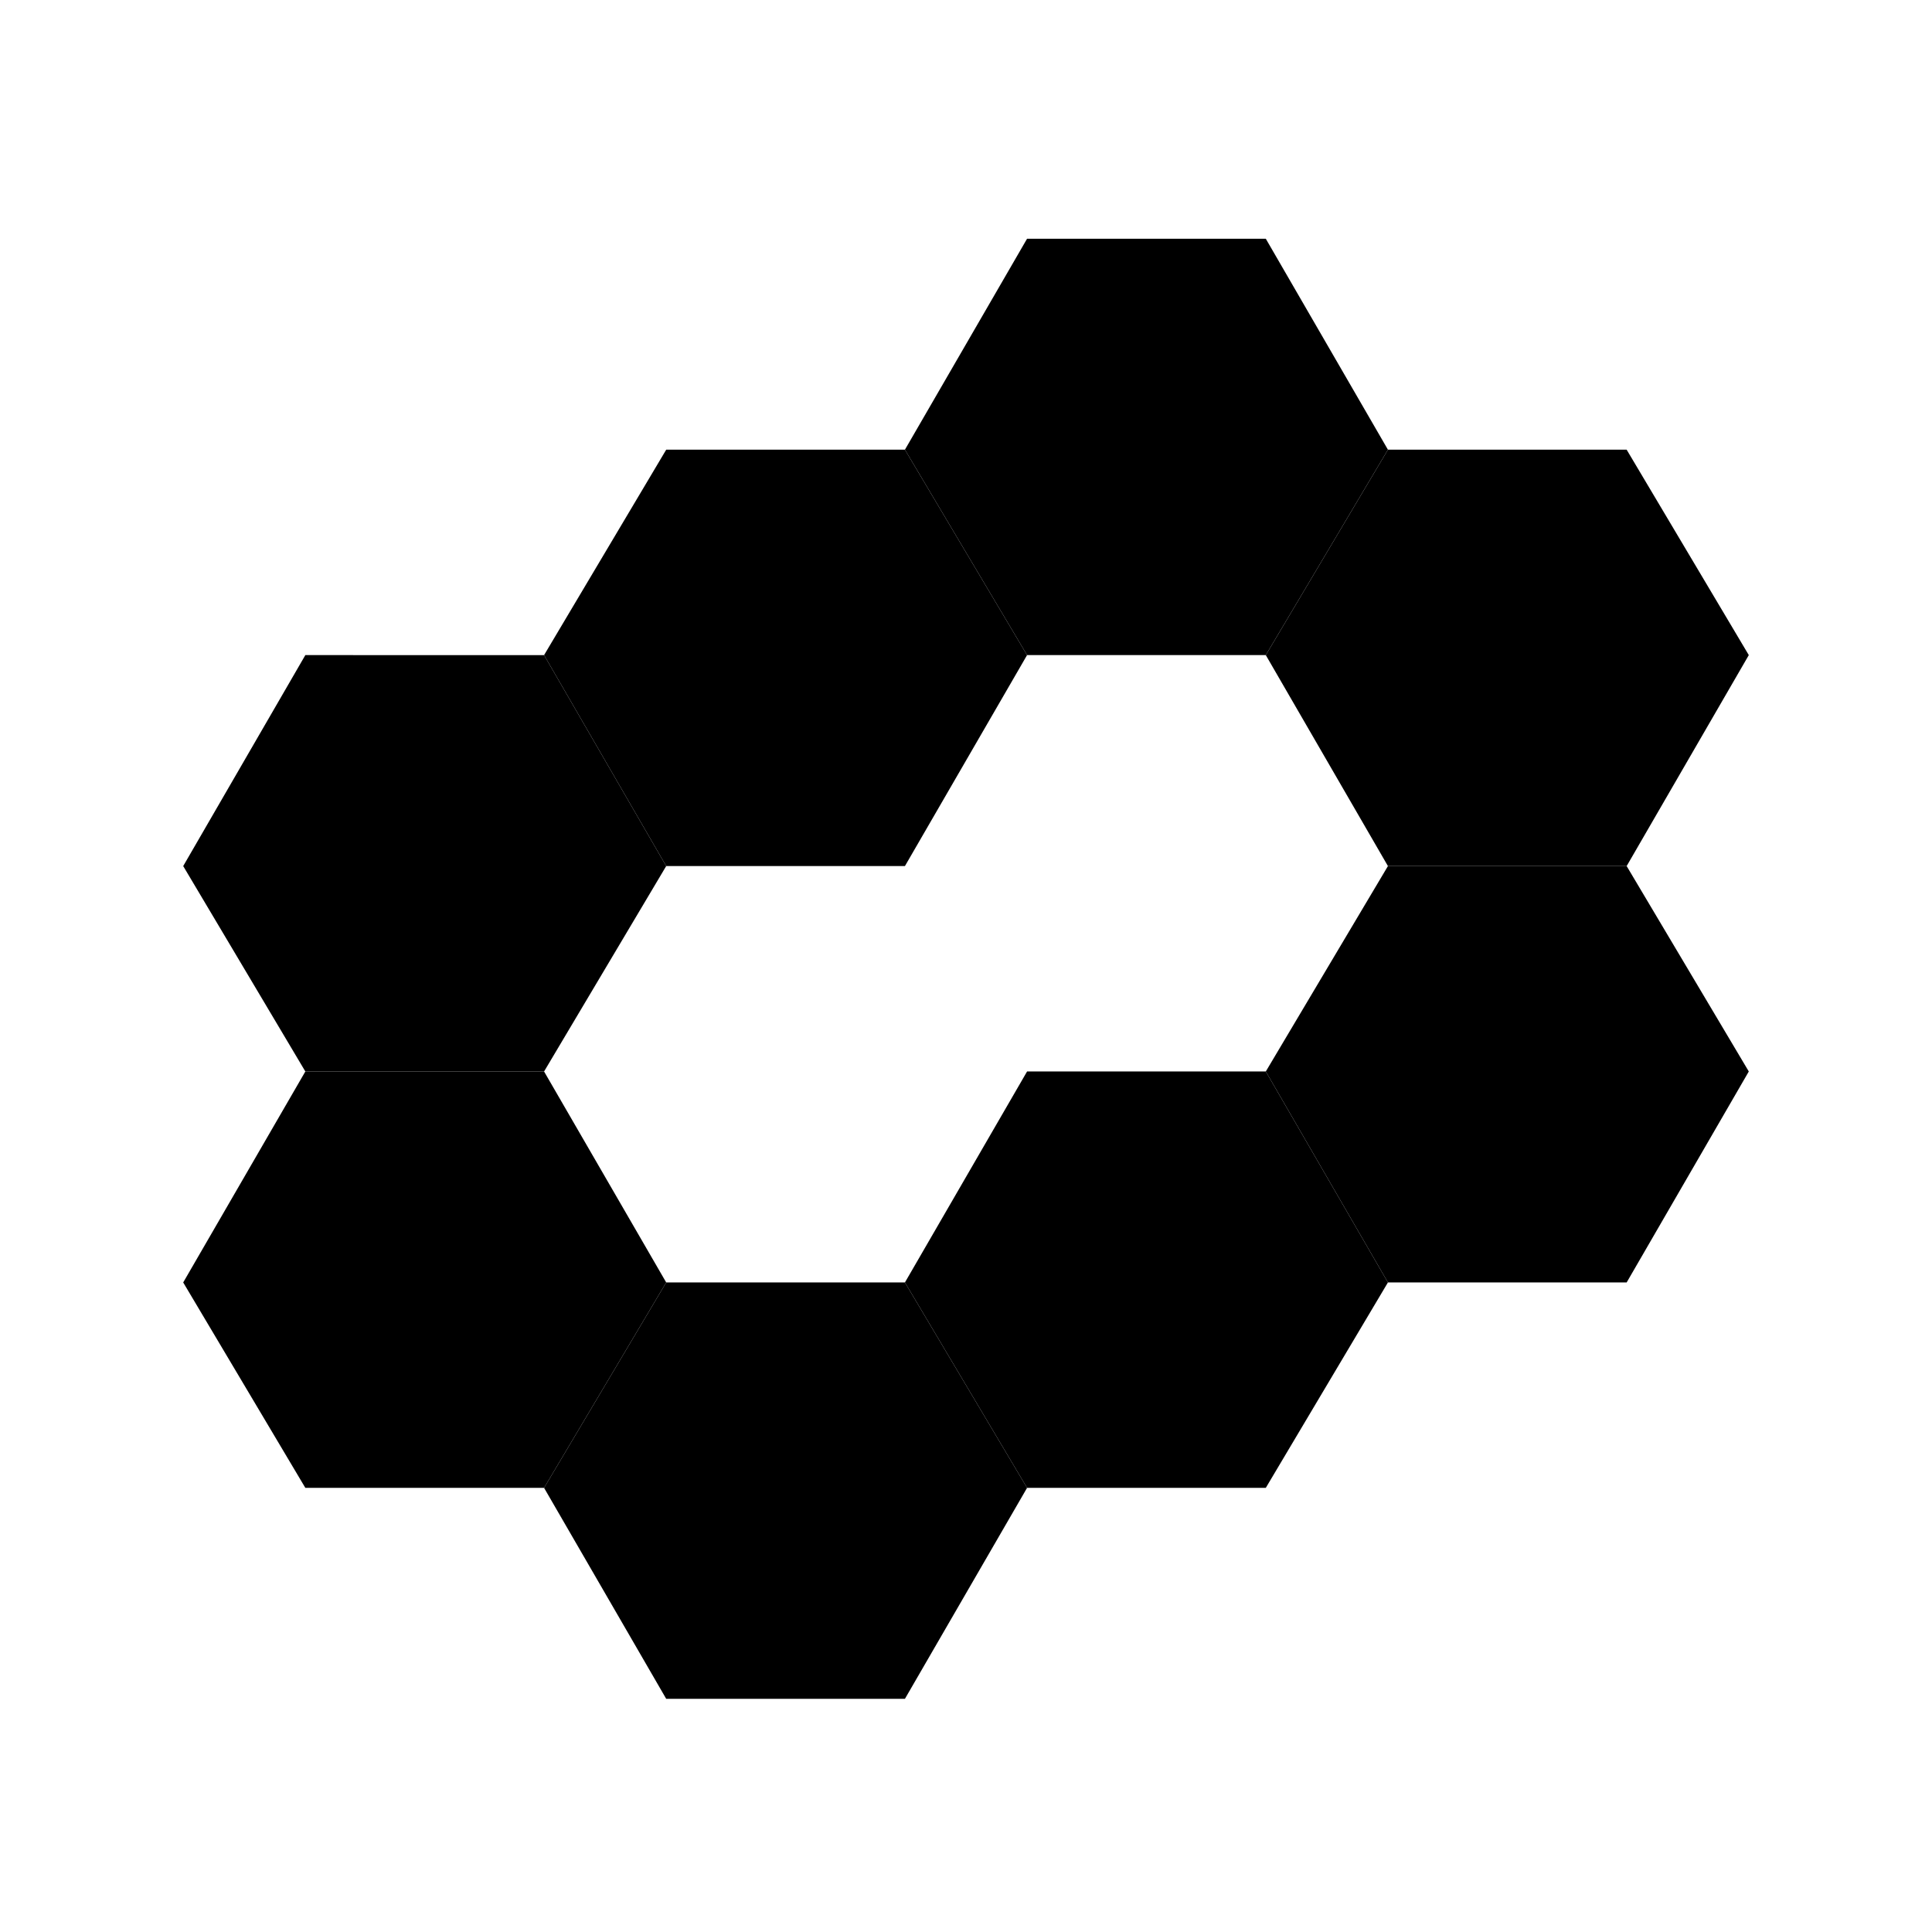
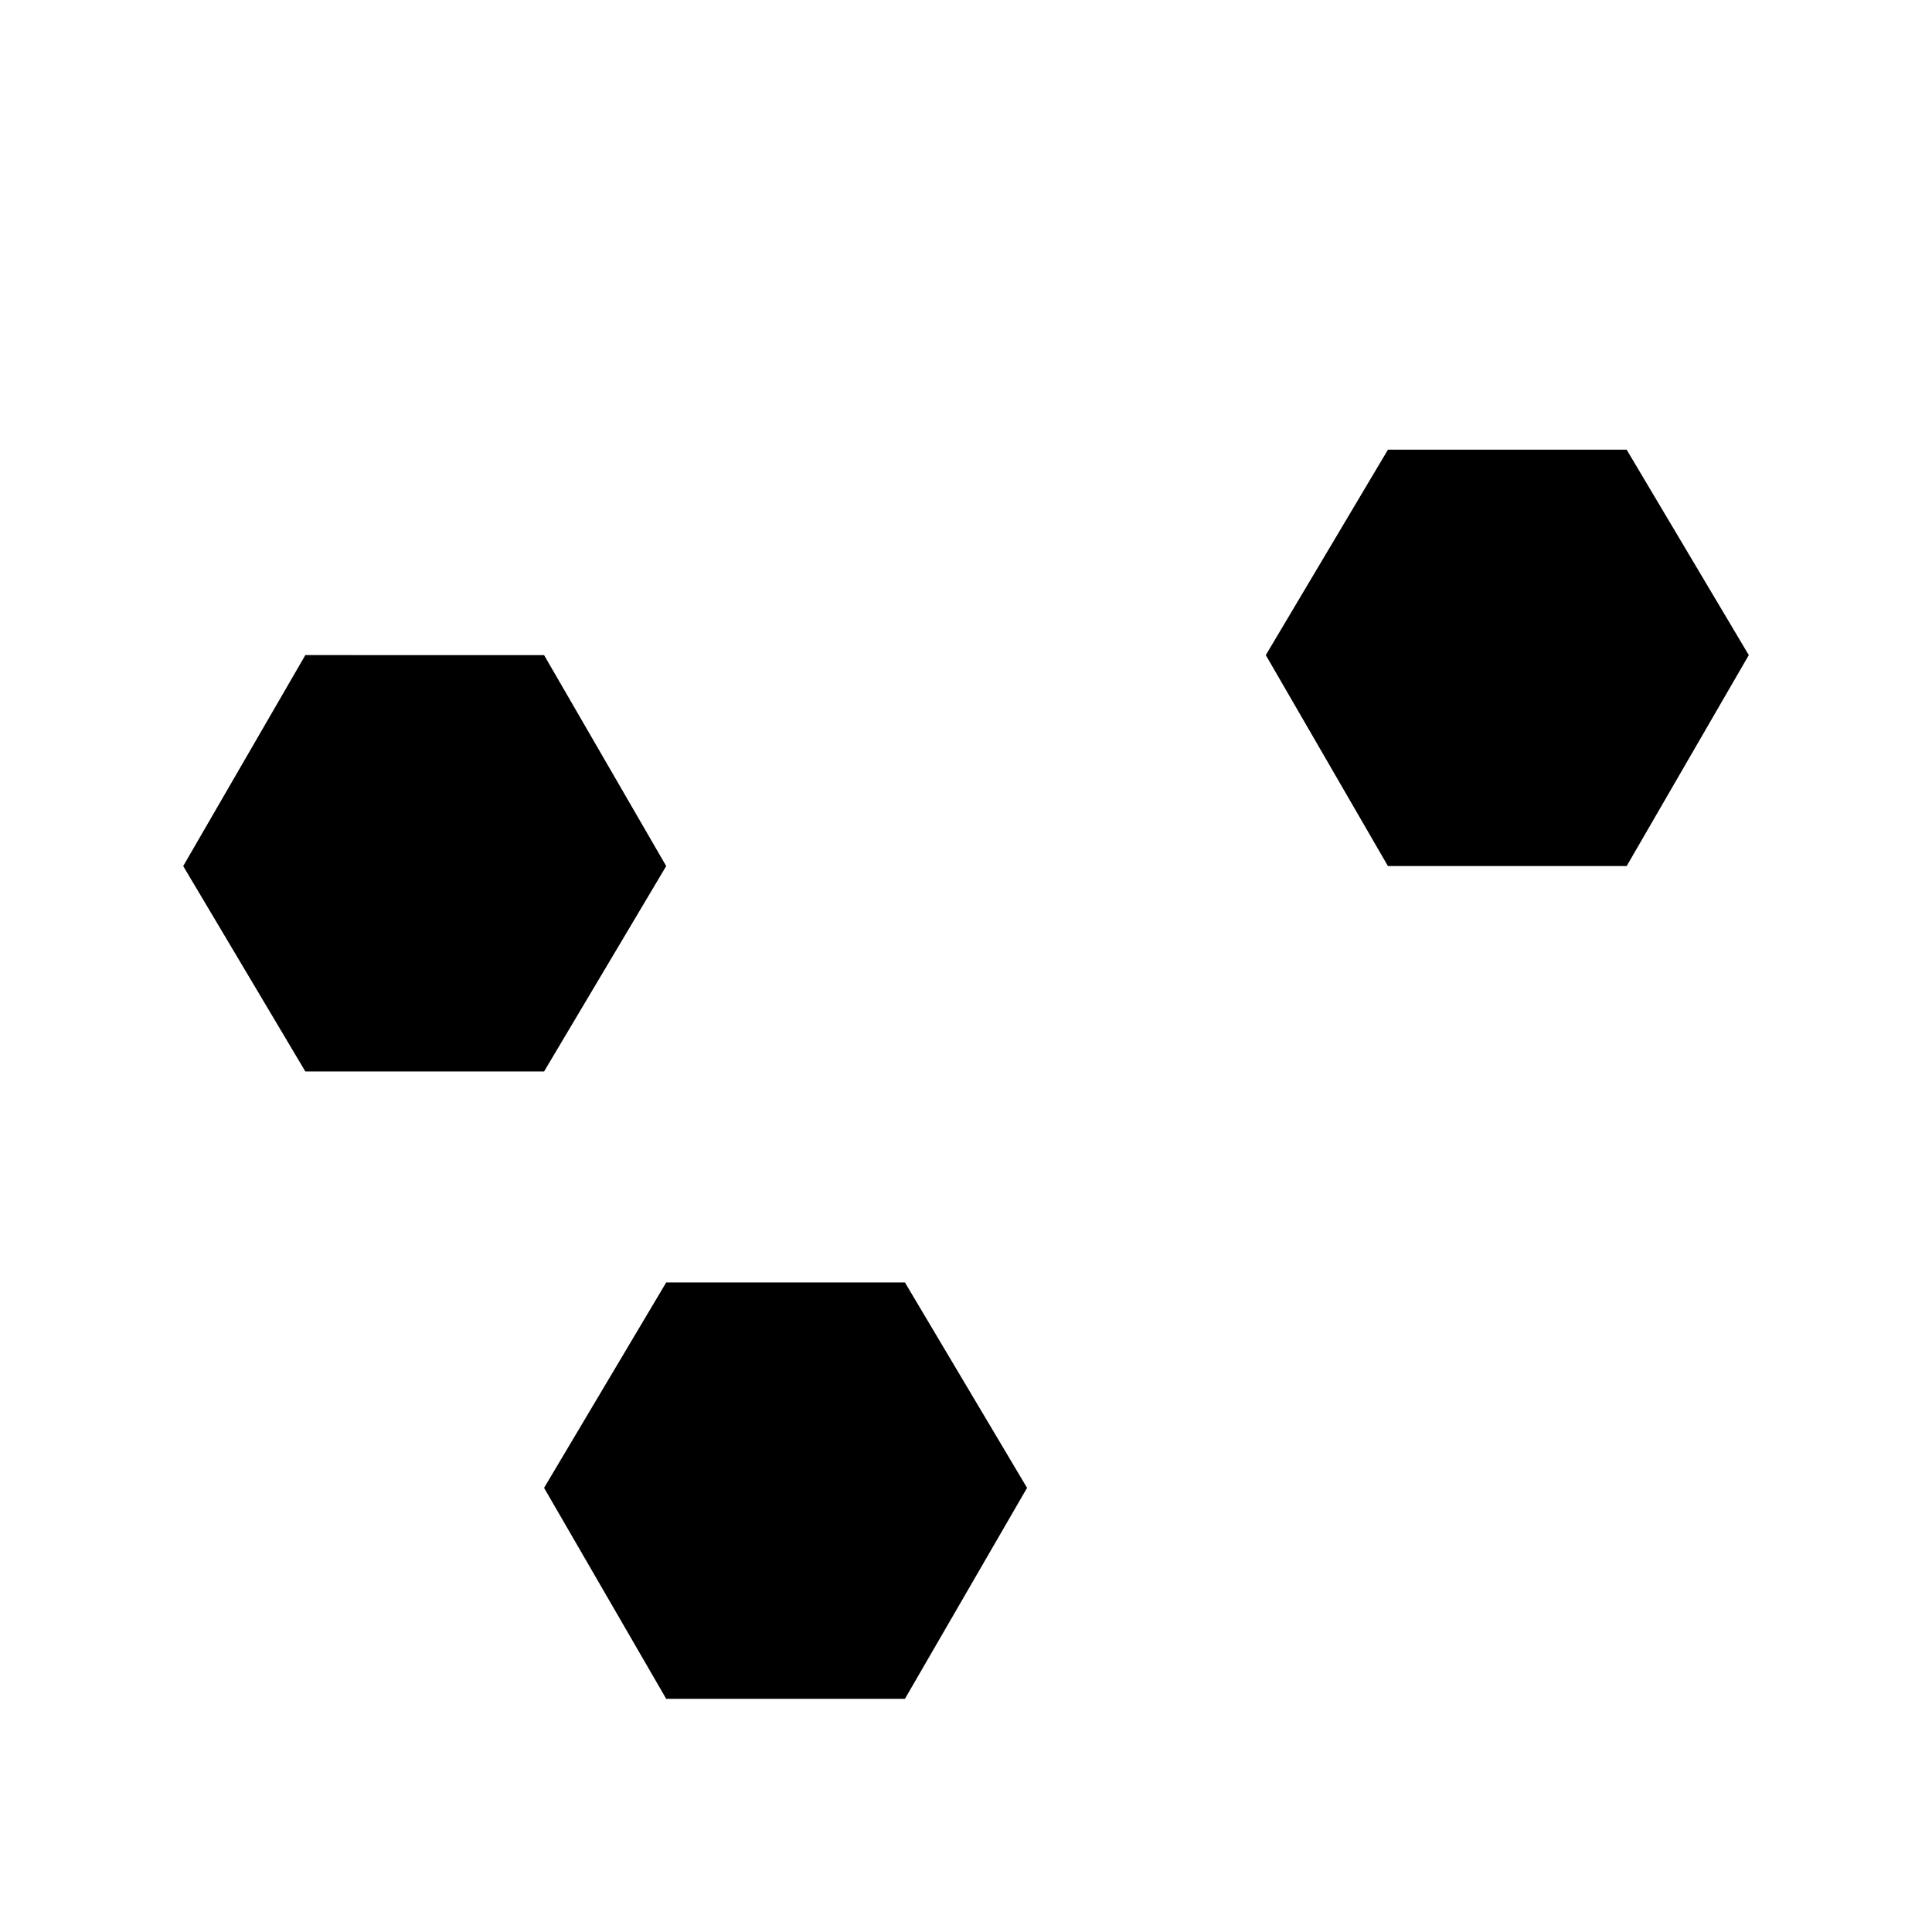
<svg xmlns="http://www.w3.org/2000/svg" viewBox="0 0 348 348" fill="none">
  <path d="m293 156 22-38-22-37h-43l-22 37 22 38zM98 193l22-37-22-38H55l-22 38 22 37z" fill="#000" />
-   <path d="m163 156 22-38-22-37h-43l-22 37 22 38zM98 268l22-37-22-38H55l-22 38 22 37zM293 231l22-38-22-37h-43l-22 37 22 38z" fill="#000" />
-   <path d="m228 268 22-37-22-38h-43l-22 38 22 37zM228 118l22-37-22-38h-43l-22 38 22 37z" fill="#000" />
  <path d="m163 306 22-38-22-37h-43l-22 37 22 38z" fill="#000" />
</svg>